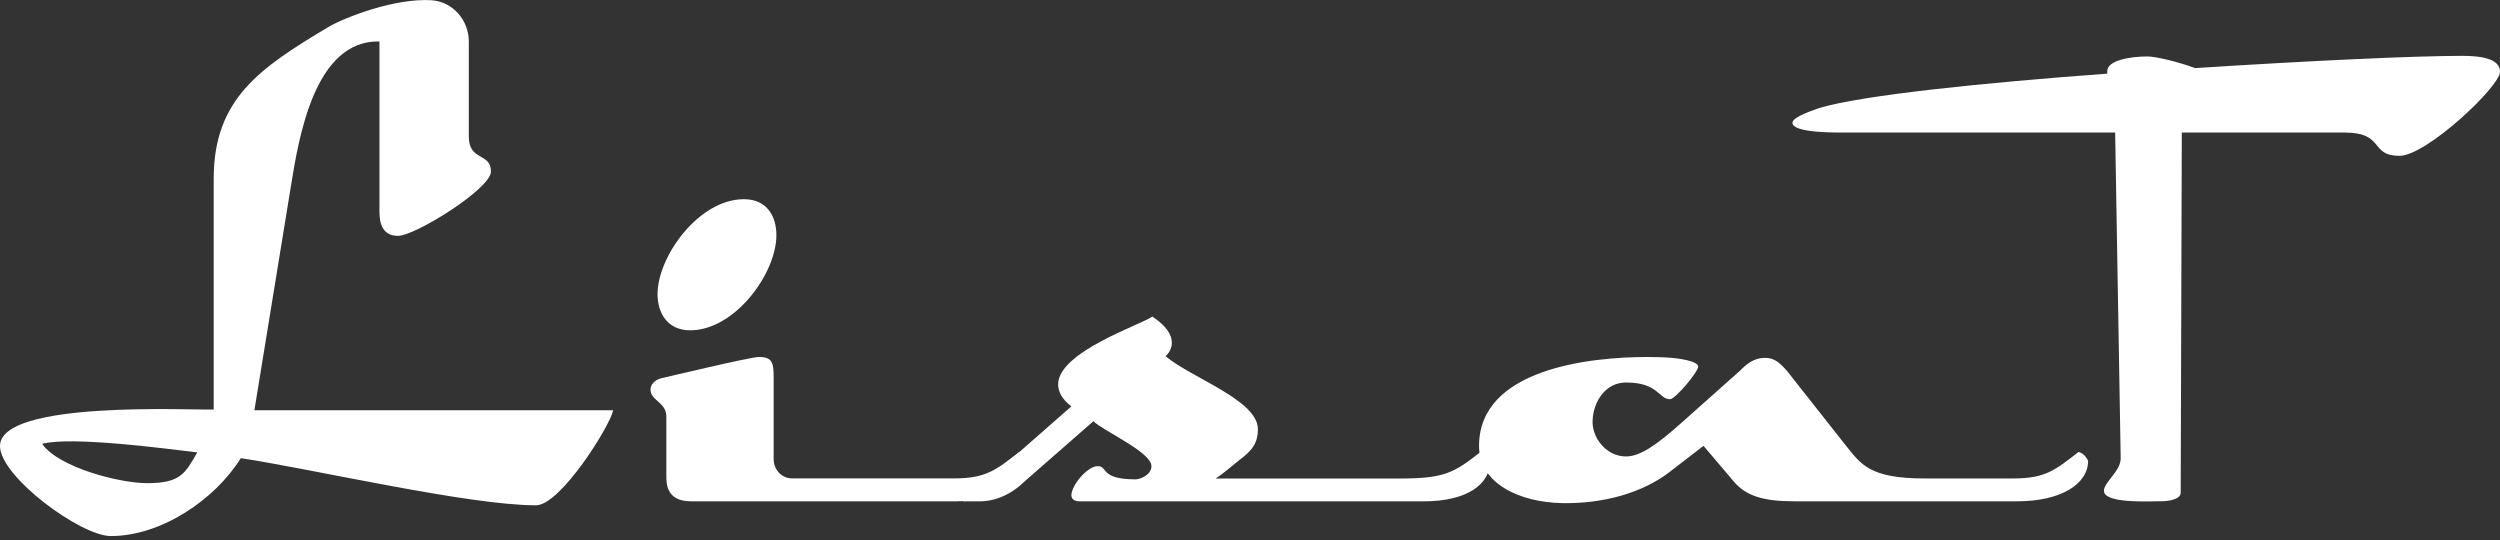
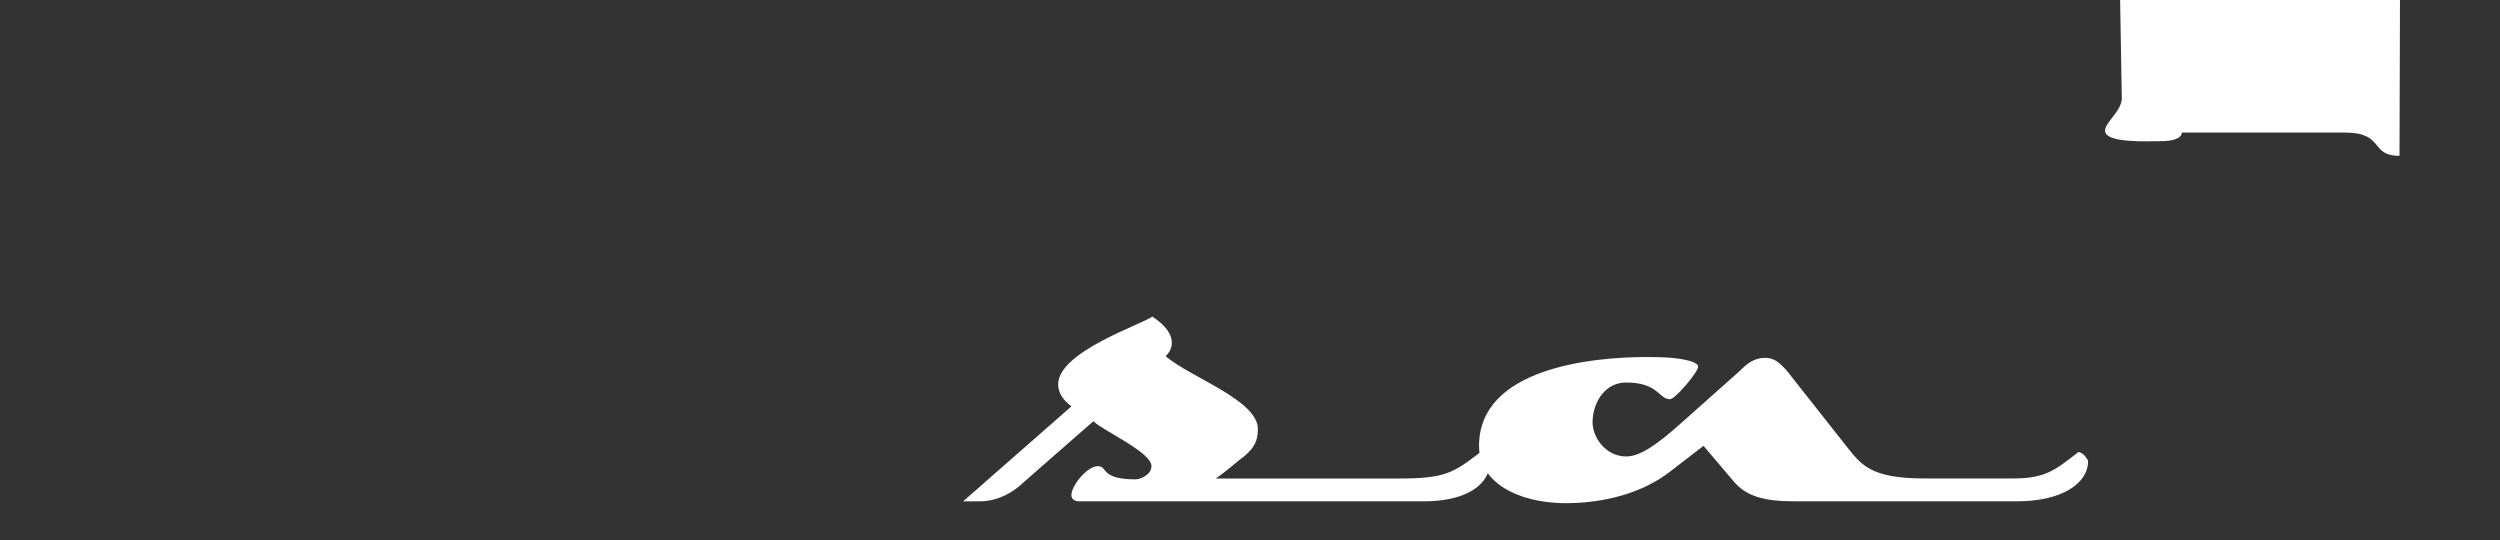
<svg xmlns="http://www.w3.org/2000/svg" id="_レイヤー_1" data-name="レイヤー 1" viewBox="0 0 500 108">
  <rect x="0" y="0" width="500" height="108" fill="#333333" stroke="none" />
  <defs>
    <style>
      .cls-1 {
        fill: #fff;
      }
    </style>
  </defs>
-   <path class="cls-1" d="M191.53,100.26h-53.33c-4.93,0-4.93-3.53-4.93-5.1v-11.8c0-3-3.17-3.17-3.17-5.46,0-.87.7-1.93,2.29-2.28,0,0,17.77-4.23,19.36-4.23,2.64,0,2.98,1.06,2.98,4.04v16.38c0,2.11,1.59,3.87,3.7,3.87h32.39c6.51,0,8.44-1.76,13.03-5.29,1.23.19,1.93,1.76,1.93,1.76,0,4.57-5.29,8.1-14.26,8.1ZM138.03,66.06c-4.59,0-6.52-3.53-6.52-7.22,0-7.57,8.27-19,17.26-19,4.57,0,6.51,3.34,6.51,7.22,0,7.57-8.27,19-17.24,19Z" />
  <path class="cls-1" d="M284.68,100.26h-68.82c-1.06,0-1.58-.53-1.58-1.23,0-1.93,3.17-5.8,5.27-5.8s.36,2.64,7.57,2.64c.89,0,3.17-.87,3.17-2.64,0-2.82-9.67-7.04-11.61-8.99l-14.09,12.33s-3.51,3.7-8.63,3.7h-3.34l21.66-19c-1.93-1.42-2.65-3-2.65-4.4,0-6.52,16.73-11.97,18.83-13.56,5.63,3.7,3.88,6.87,2.65,7.93,5.27,4.4,18.47,8.8,18.47,14.6,0,2.64-1.05,4.23-3.7,6.16,0,0-3.34,2.81-4.74,3.7h36.96c8.97,0,10.73-1.23,16.01-5.29,1.23.19,1.93,1.76,1.93,1.76,0,4.57-4.4,8.1-13.37,8.1Z" />
  <path class="cls-1" d="M403.36,100.26h-44.53c-6.16,0-9.67-1.06-12.14-4.04l-5.99-7.05-6.87,5.29c-5.27,4.04-13.03,6.33-21.47,6.16-8.46-.19-16.55-3.88-16.55-11.45,0-15.48,22.36-17.77,33.62-17.77,3.53,0,6.52.17,8.8.87,1.06.36,1.4.7,1.4,1.06,0,1.06-4.57,6.51-5.63,6.51-2.28,0-2.28-3.34-8.8-3.34-4.04,0-6.51,3.7-6.68,7.57-.19,3.35,2.64,7.22,6.68,7.22,2.82,0,6.16-2.29,11.45-7.05l11.27-10.03c1.4-1.4,2.81-2.64,5.1-2.64,1.93,0,3,1.06,4.4,2.64l11.8,14.96c2.98,3.7,4.74,6.52,15.67,6.52h17.77c6.52,0,8.46-1.76,13.03-5.29,1.23.19,1.93,1.76,1.93,1.76,0,4.57-5.27,8.1-14.26,8.1Z" />
-   <path class="cls-1" d="M479.9,31.17c-6.03,0-2.9-4.66-10.94-4.66h-32.6l-.22,72.02c0,1.23-2.01,1.72-4.02,1.72-2.46,0-11.33.49-11.33-2.09,0-1.72,3.35-3.93,3.35-6.5l-1.11-65.15h-53.82c-2.01,0-10.72.12-10.72-1.96,0-1.23,4.47-2.58,5.36-2.95,8.71-2.58,32.6-5.03,57.61-6.87v-.37c-.22-2.21,4.41-3.07,7.98-3.07,1.79,0,6.25,1.1,9.6,2.33,22.78-1.47,43.99-2.45,53.37-2.45,4.02,0,7.59.61,7.59,3.19,0,2.95-14.74,16.81-20.1,16.81Z" />
-   <path class="cls-1" d="M107.21,101.06c-13.44,0-44.17-7.15-59.04-9.43-5.29,8.43-16.01,15.58-26.01,15.58-6,0-22.16-11.86-22.16-18.01,0-9.15,38.02-7.15,42.74-7.29v-46.17c0-16.01,9.29-22.16,22.87-30.3,3.33-1.97,13.41-5.86,20.69-5.39,4.25.27,7.46,3.98,7.46,8.23v19.03c0,5,4.43,3.14,4.43,7,0,3.43-15.15,12.86-18.58,12.86-3,0-3.72-2.29-3.72-4.86V8.29c-13.01-.29-16.15,19.3-17.72,29.02l-7.29,44.74h71.76c-.71,3.29-10.58,19.01-15.44,19.01ZM8.43,88.77c3.29,4.72,15.44,7.86,21.01,7.86,6.58,0,7.58-1.86,10.01-6.15-6-.71-25.16-3.29-31.02-1.71Z" />
+   <path class="cls-1" d="M479.9,31.17c-6.03,0-2.9-4.66-10.94-4.66h-32.6c0,1.23-2.01,1.72-4.02,1.72-2.46,0-11.33.49-11.33-2.09,0-1.72,3.35-3.93,3.35-6.5l-1.11-65.15h-53.82c-2.01,0-10.72.12-10.72-1.96,0-1.23,4.47-2.58,5.36-2.95,8.71-2.58,32.6-5.03,57.61-6.87v-.37c-.22-2.21,4.41-3.07,7.98-3.07,1.79,0,6.25,1.1,9.6,2.33,22.78-1.47,43.99-2.45,53.37-2.45,4.02,0,7.59.61,7.59,3.19,0,2.95-14.74,16.81-20.1,16.81Z" />
</svg>